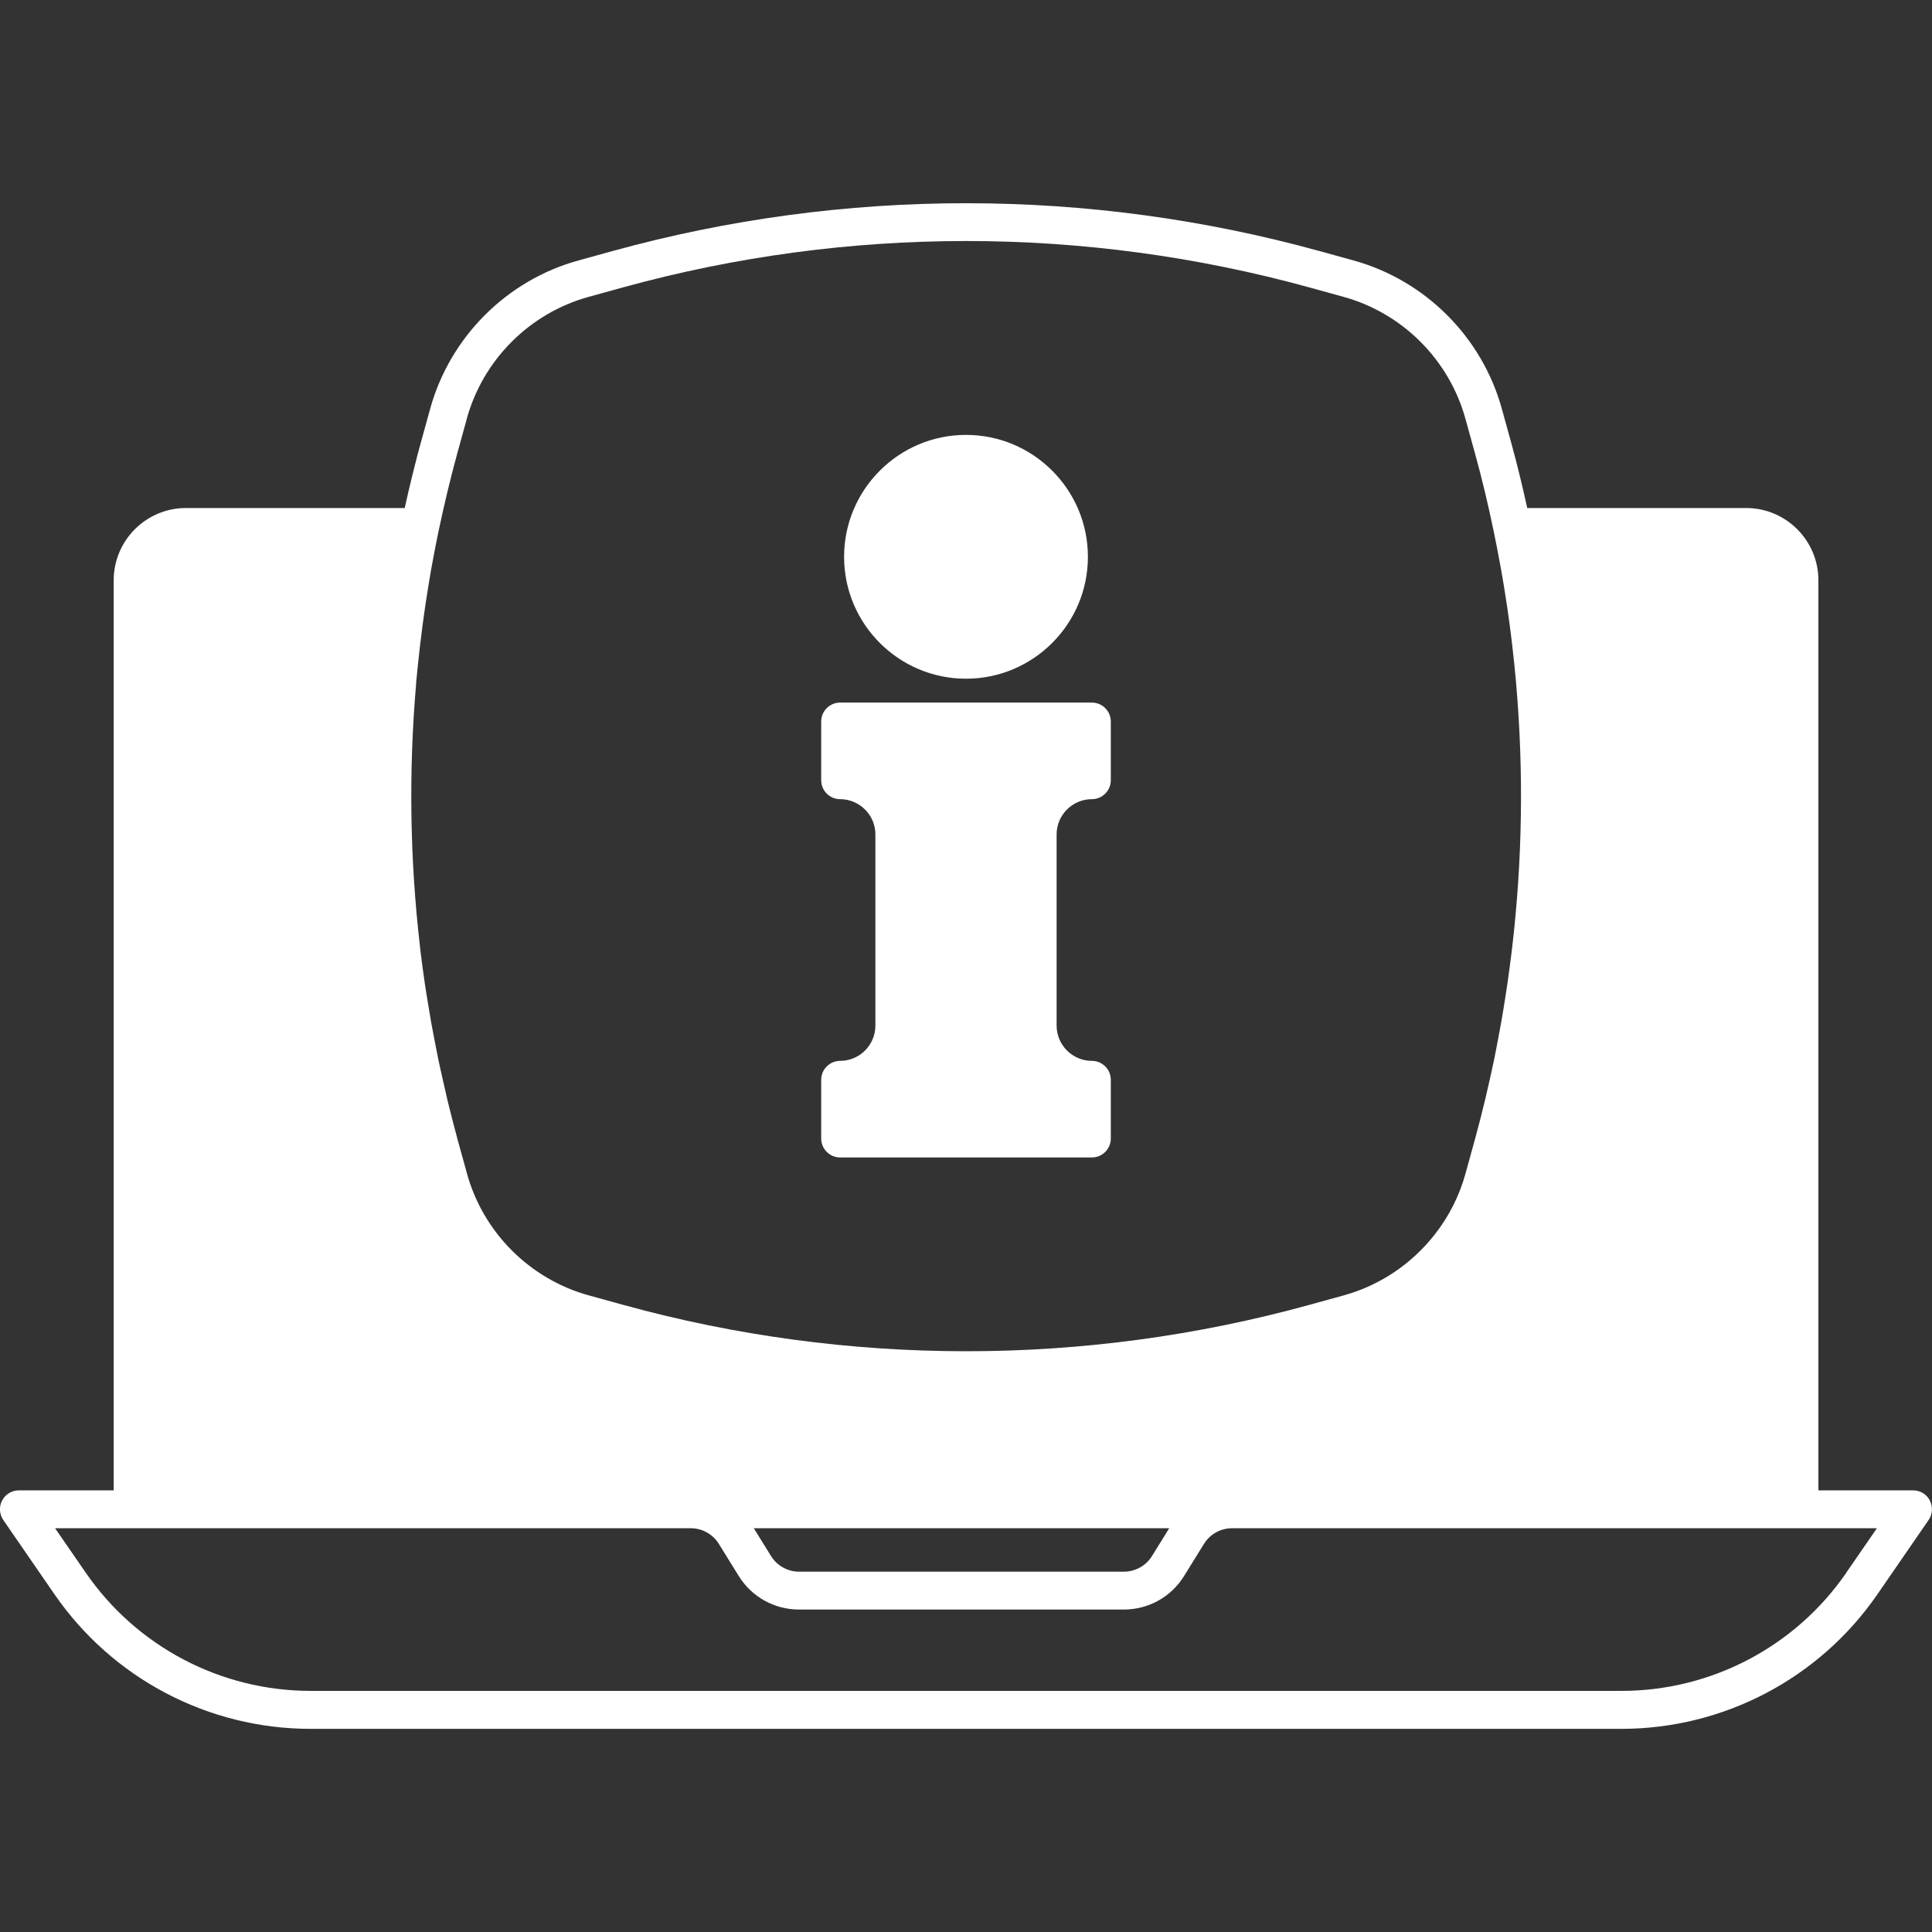
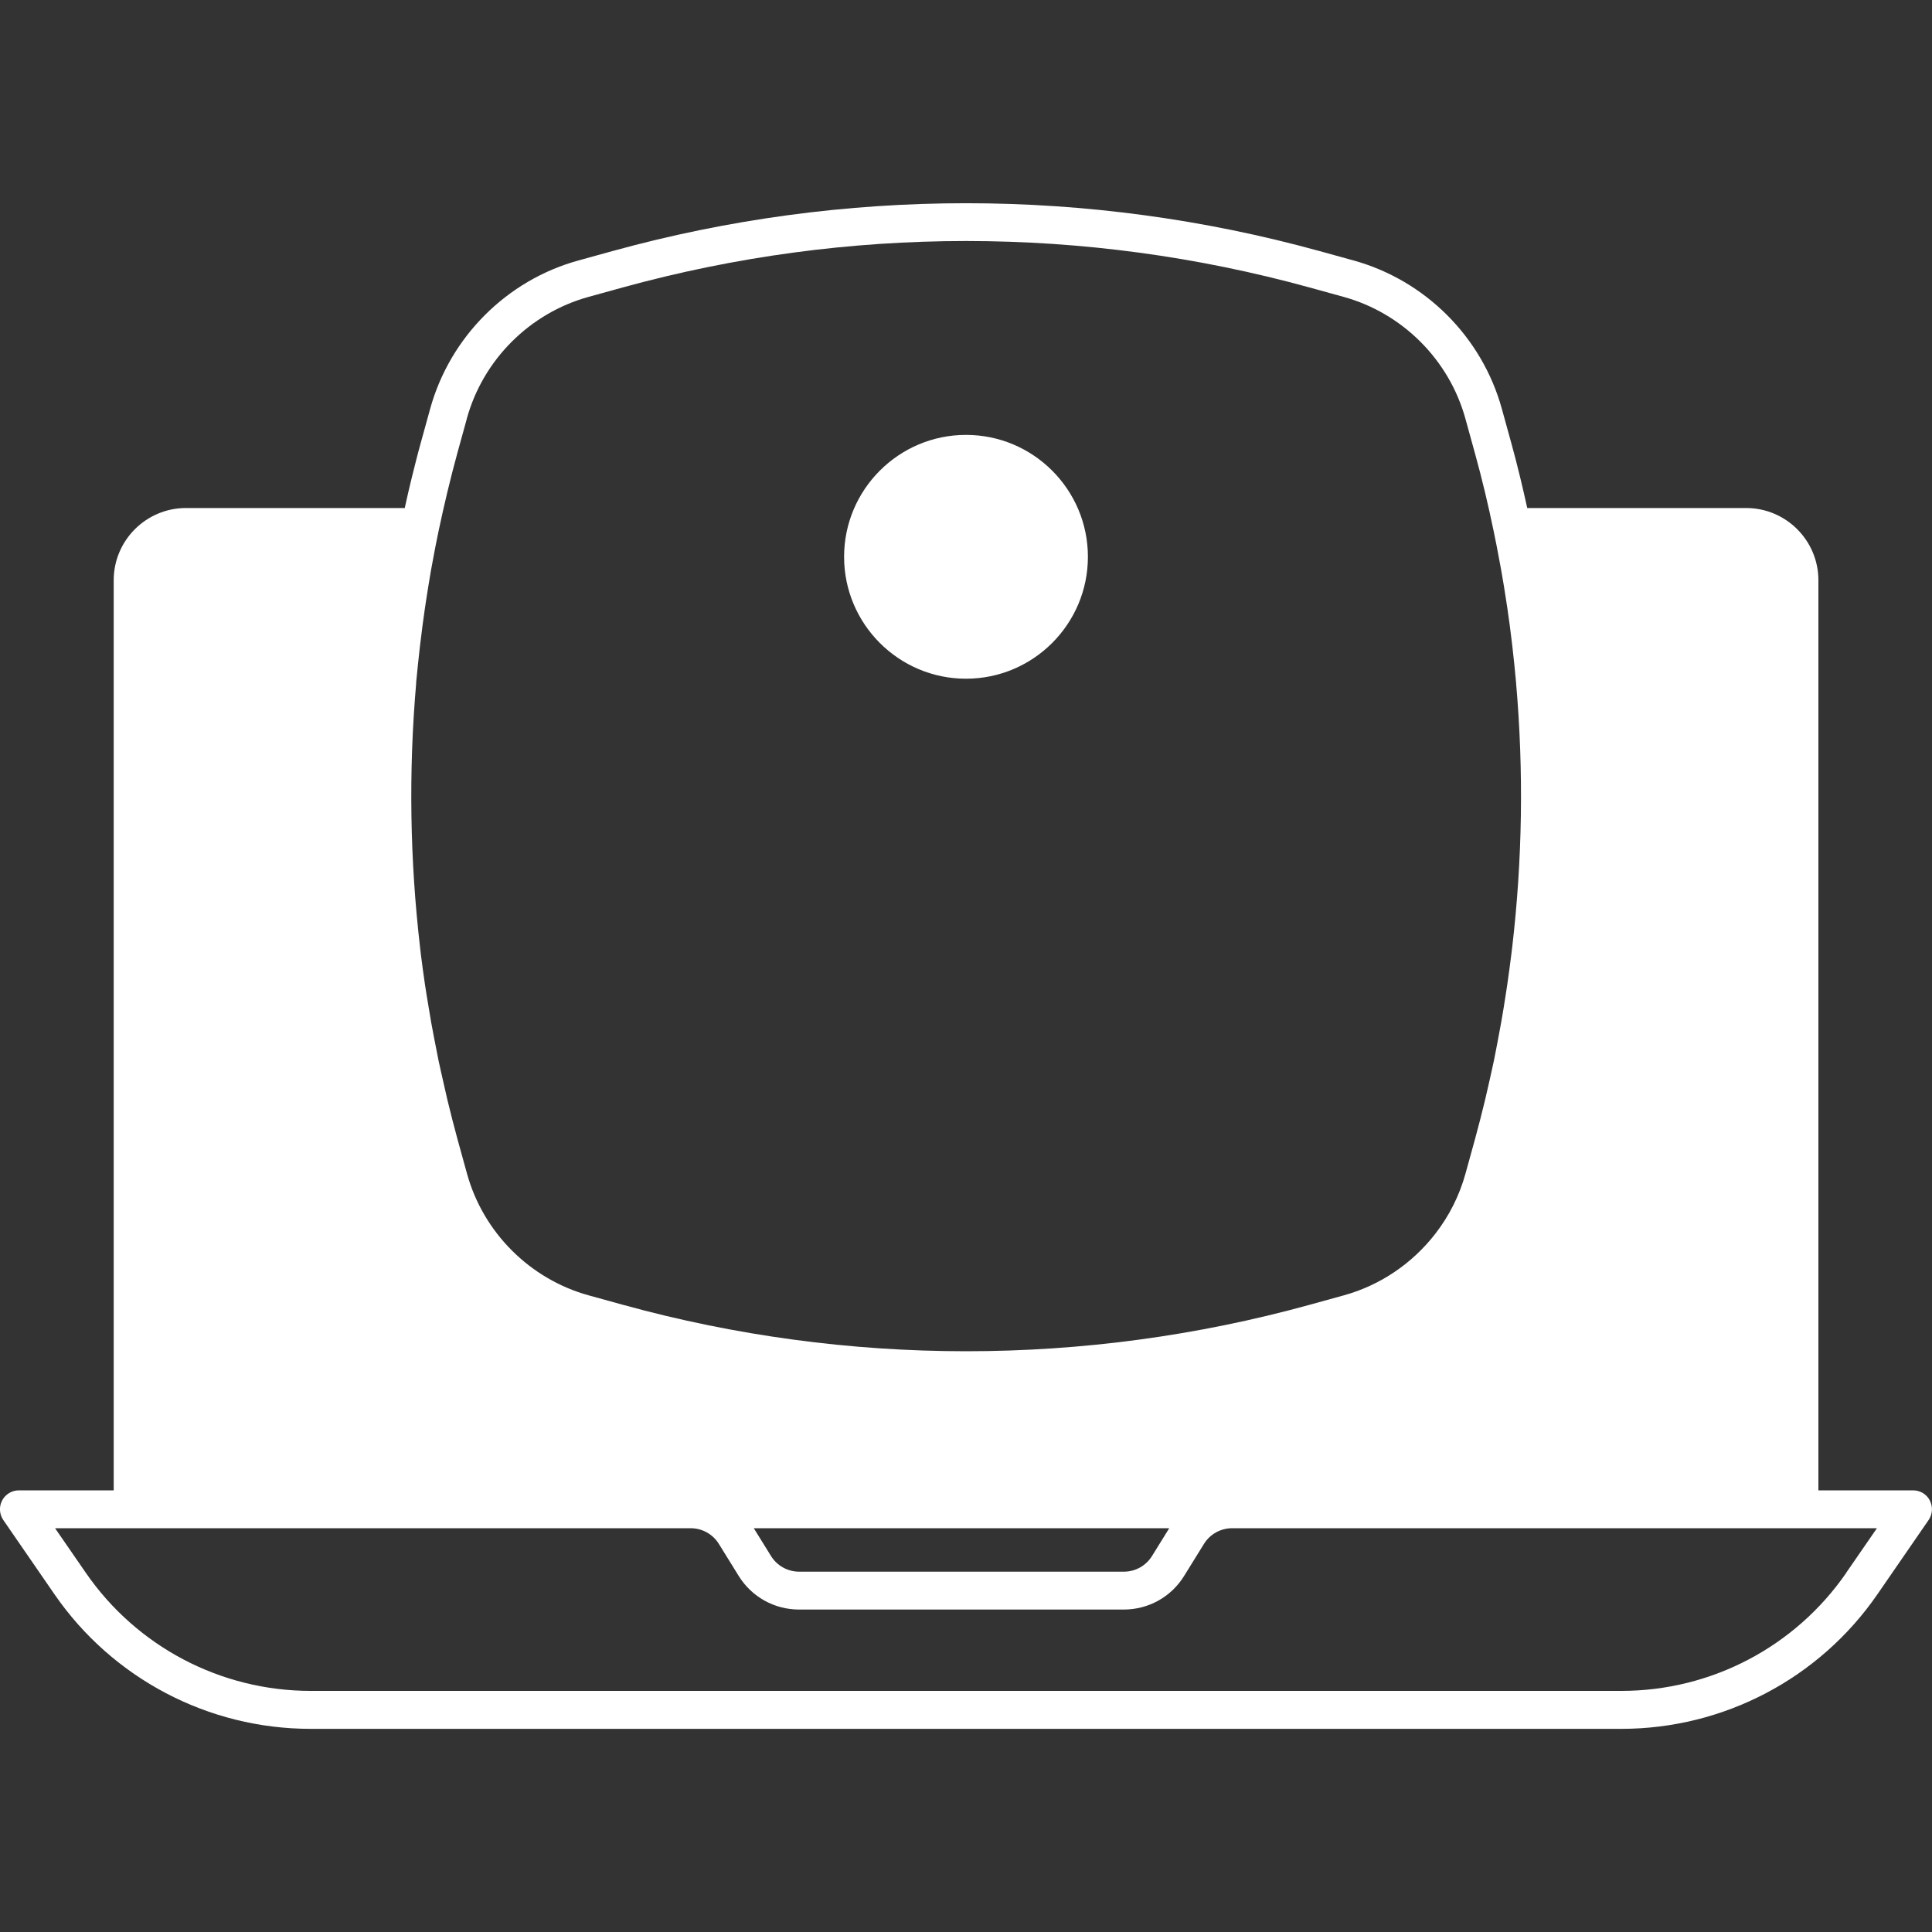
<svg xmlns="http://www.w3.org/2000/svg" id="Capa_1" viewBox="0 0 200 200">
  <rect x="0" y="0" width="200" height="200" fill="#333333" stroke="none" />
  <defs>
    <style>.cls-1{fill:#fff;}</style>
  </defs>
  <path class="cls-1" d="M199.78,155.33c-.34-.65-1.01-1.05-1.74-1.05h-9.8V60.07c0-4.13-3.36-7.48-7.48-7.48h-22.66c-.23-1.06-.48-2.11-.73-3.16-.29-1.19-.59-2.38-.92-3.56l-.98-3.55c-2.05-7.43-7.93-13.31-15.36-15.36l-3.55-.98c-23.92-6.59-49.2-6.59-73.12,0l-3.55,.98c-7.43,2.04-13.31,7.93-15.36,15.36l-.98,3.55c-.33,1.18-.62,2.37-.92,3.56-.26,1.05-.5,2.1-.73,3.16H19.25c-4.13,0-7.48,3.36-7.48,7.48v94.21H1.96c-.73,0-1.4,.4-1.74,1.05-.34,.64-.29,1.42,.12,2.02l5.3,7.69c6.01,8.72,15.92,13.93,26.51,13.93H167.84c10.59,0,20.5-5.21,26.51-13.93l5.3-7.69c.41-.6,.46-1.38,.12-2.02Zm-78.74,2.87l-1.78,2.87c-.63,1.02-1.73,1.63-2.93,1.63h-33.59c-1.2,0-2.3-.61-2.93-1.63l-1.78-2.87h43.01ZM48.32,43.35c1.68-6.1,6.51-10.94,12.62-12.62l3.55-.98c11.62-3.2,23.57-4.8,35.52-4.8s23.9,1.6,35.52,4.8l3.55,.98c6.1,1.68,10.94,6.52,12.62,12.62l.98,3.55c.74,2.67,1.38,5.36,1.94,8.07,.23,1.07,.43,2.15,.63,3.23,.05,.29,.11,.57,.16,.86,.19,1.06,.36,2.12,.52,3.18,.04,.28,.09,.57,.13,.85,.16,1.11,.31,2.22,.44,3.33,.02,.2,.05,.4,.07,.6,.14,1.2,.26,2.4,.37,3.6,0,.05,0,.1,.01,.15,.79,9.09,.65,18.26-.41,27.31-.03,.22-.05,.43-.08,.65-.13,1.05-.27,2.1-.42,3.14-.06,.39-.12,.79-.18,1.18-.14,.92-.29,1.83-.45,2.74-.1,.56-.21,1.12-.31,1.68-.15,.77-.29,1.55-.45,2.32-.16,.77-.34,1.54-.51,2.31-.13,.58-.26,1.16-.4,1.74-.33,1.37-.68,2.73-1.05,4.09l-.98,3.55c-.63,2.29-1.7,4.4-3.12,6.23-2.36,3.05-5.68,5.34-9.5,6.39l-3.55,.98c-23.23,6.4-47.8,6.4-71.03,0l-3.55-.98c-6.1-1.68-10.94-6.51-12.62-12.62l-.98-3.55c-.37-1.36-.72-2.72-1.05-4.09-.14-.59-.27-1.17-.4-1.76-.17-.76-.35-1.52-.51-2.28-.16-.78-.31-1.56-.46-2.34-.1-.55-.21-1.1-.31-1.65-.16-.92-.31-1.84-.46-2.76-.06-.38-.12-.77-.18-1.15-.15-1.05-.3-2.11-.43-3.17-.03-.21-.05-.41-.07-.62-1.06-9.07-1.2-18.25-.41-27.35v-.12c.12-1.21,.24-2.42,.38-3.63,.02-.19,.04-.38,.07-.57,.13-1.12,.28-2.24,.44-3.35,.04-.27,.08-.54,.12-.81,.16-1.07,.34-2.14,.52-3.21,.05-.27,.1-.54,.15-.81,.2-1.1,.41-2.19,.64-3.28,.57-2.7,1.21-5.39,1.94-8.06l.98-3.55Zm142.81,119.46c-5.28,7.66-13.98,12.23-23.28,12.23H32.16c-9.3,0-18-4.57-23.28-12.23l-3.18-4.61H71.49c1.2,0,2.3,.61,2.93,1.63l2.05,3.31c1.35,2.18,3.7,3.48,6.26,3.48h33.59c2.57,0,4.91-1.3,6.26-3.48l2.05-3.31c.63-1.02,1.73-1.63,2.93-1.63h66.74l-3.18,4.61Z" />
  <path class="cls-1" d="M100,70.26c6.96,0,12.62-5.66,12.62-12.62s-5.66-12.62-12.62-12.62-12.62,5.66-12.62,12.62,5.66,12.62,12.62,12.62Z" />
-   <path class="cls-1" d="M86.97,119.82h26.06c1.08,0,1.96-.88,1.96-1.96v-6.08c0-1.08-.88-1.96-1.96-1.96-2.01,0-3.65-1.64-3.65-3.65v-19.79c0-2.01,1.64-3.65,3.65-3.65,1.08,0,1.96-.88,1.96-1.96v-6.08c0-1.08-.88-1.96-1.96-1.96h-26.06c-1.08,0-1.96,.88-1.96,1.96v6.08c0,1.08,.88,1.96,1.96,1.96,2.01,0,3.65,1.64,3.65,3.65v19.79c0,2.01-1.64,3.65-3.65,3.65-1.08,0-1.96,.88-1.96,1.96v6.08c0,1.08,.88,1.96,1.96,1.96Z" />
</svg>